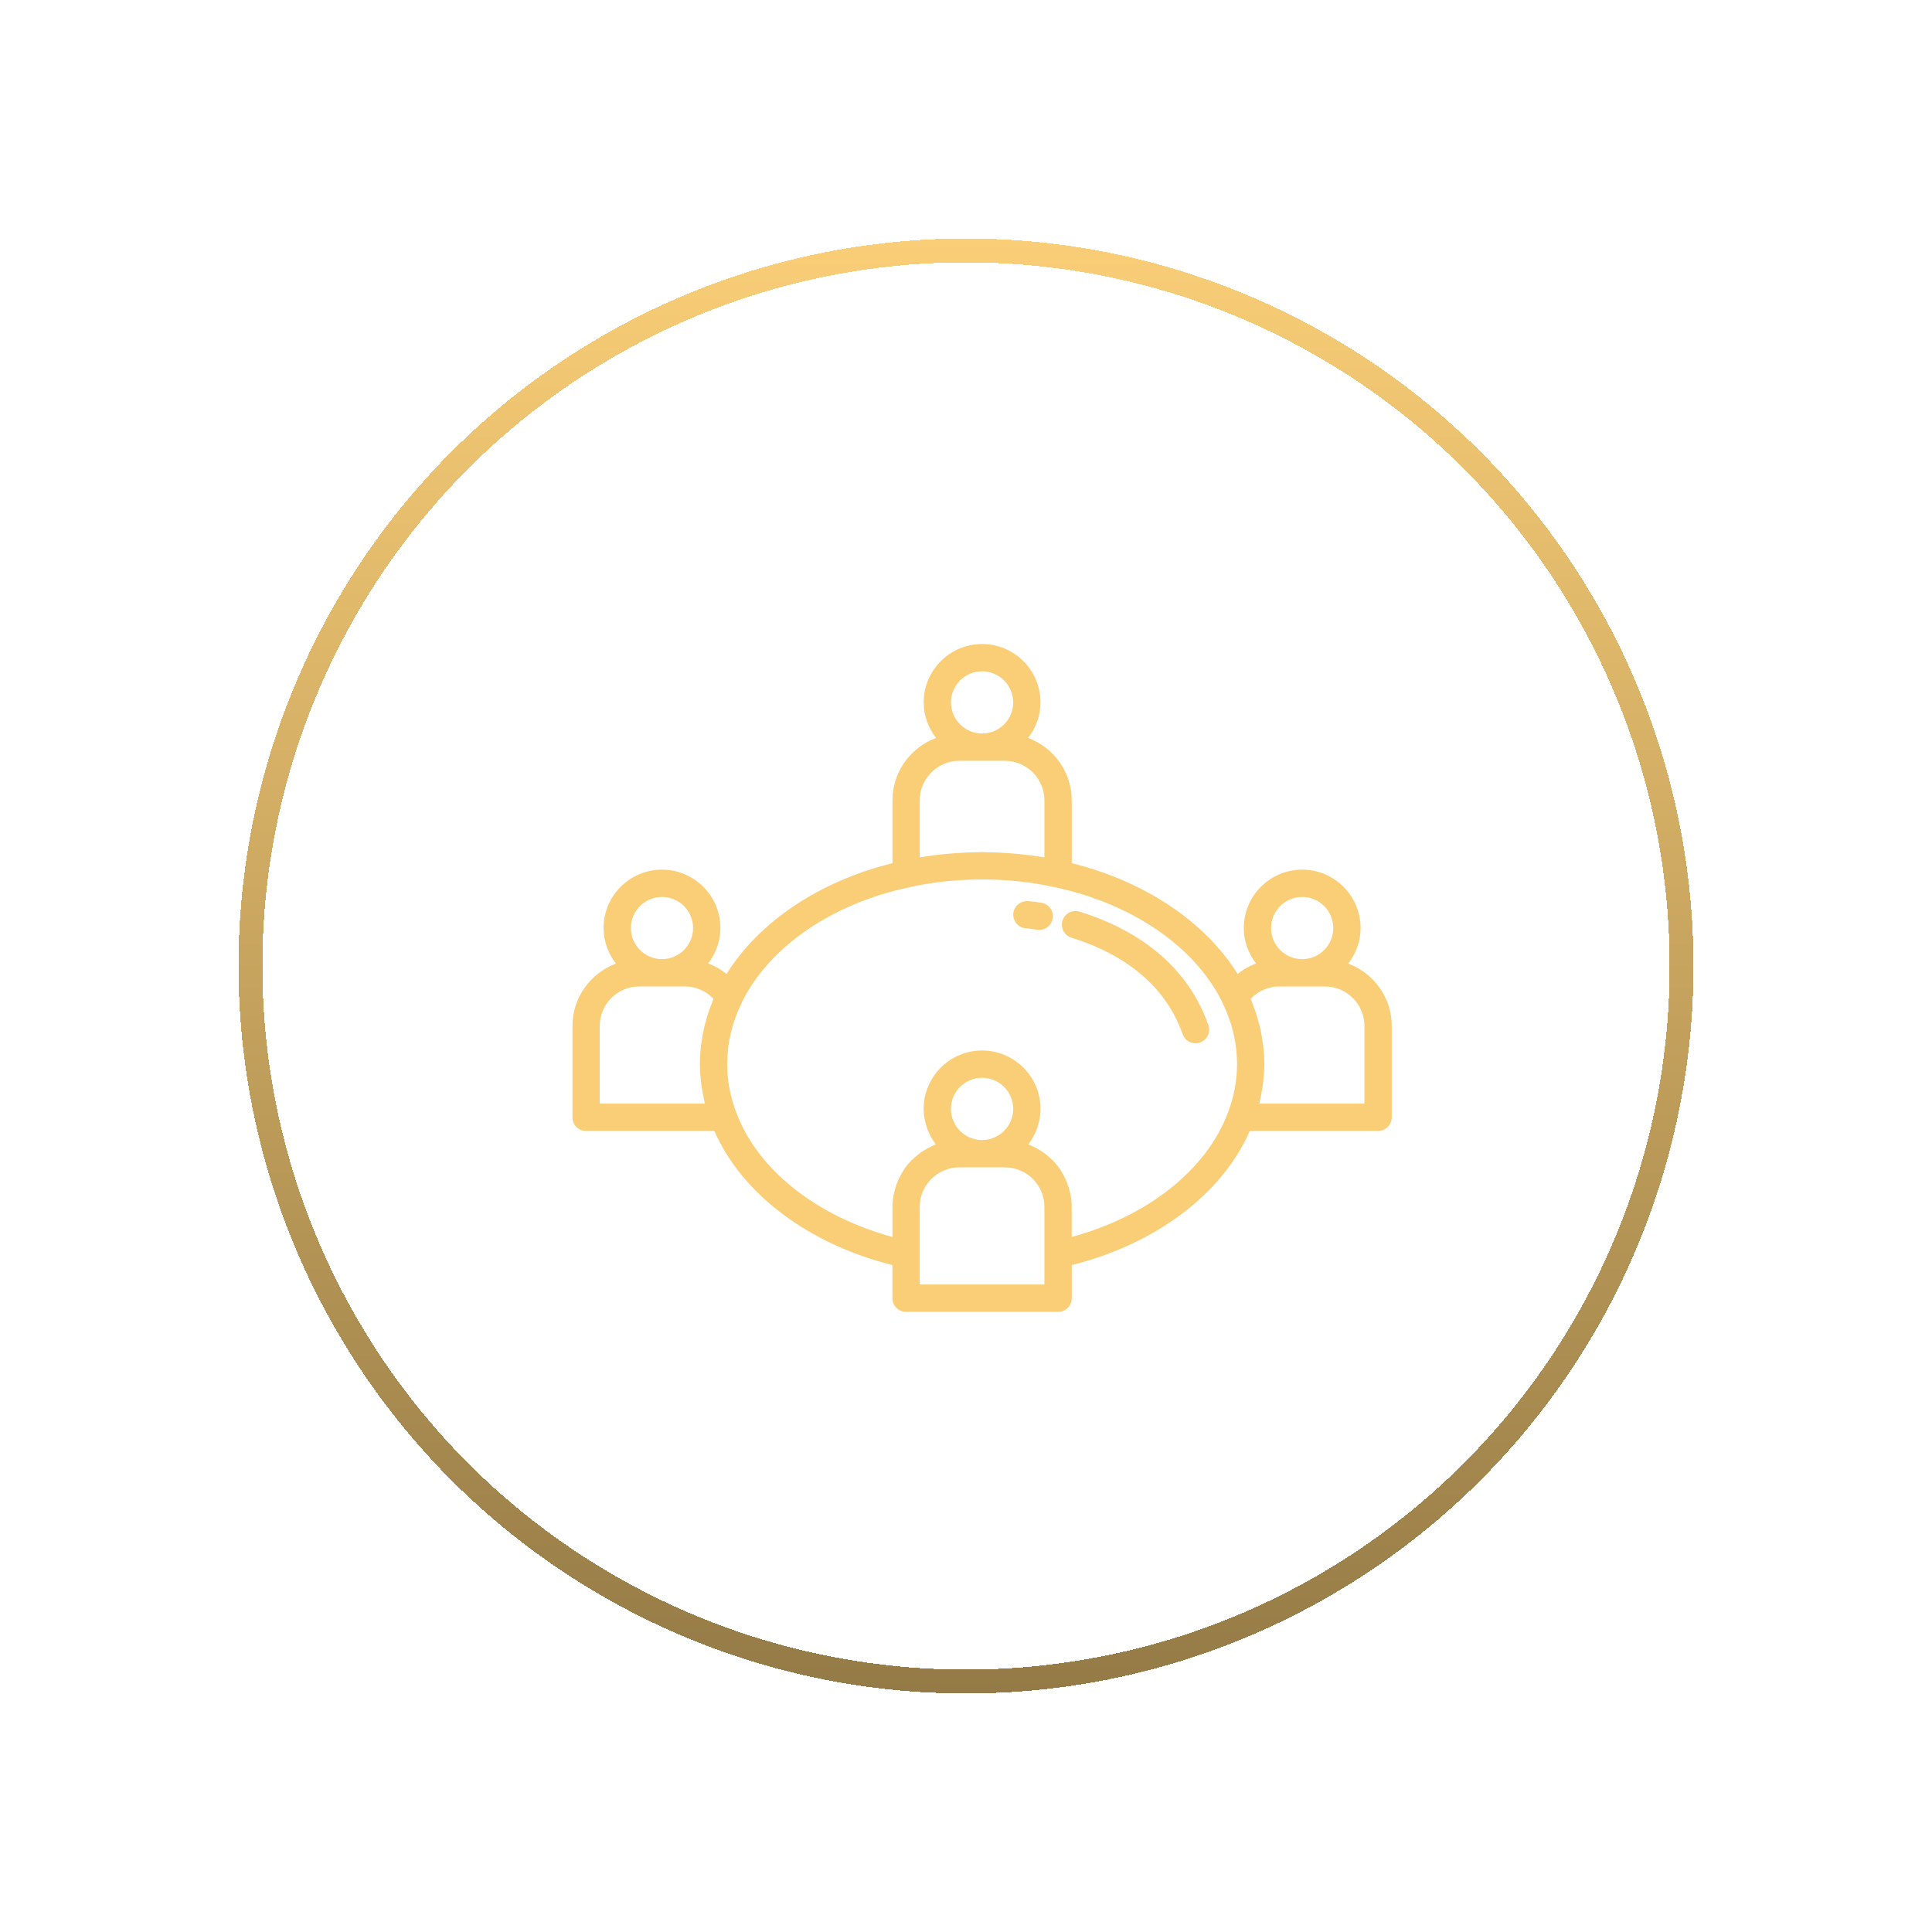
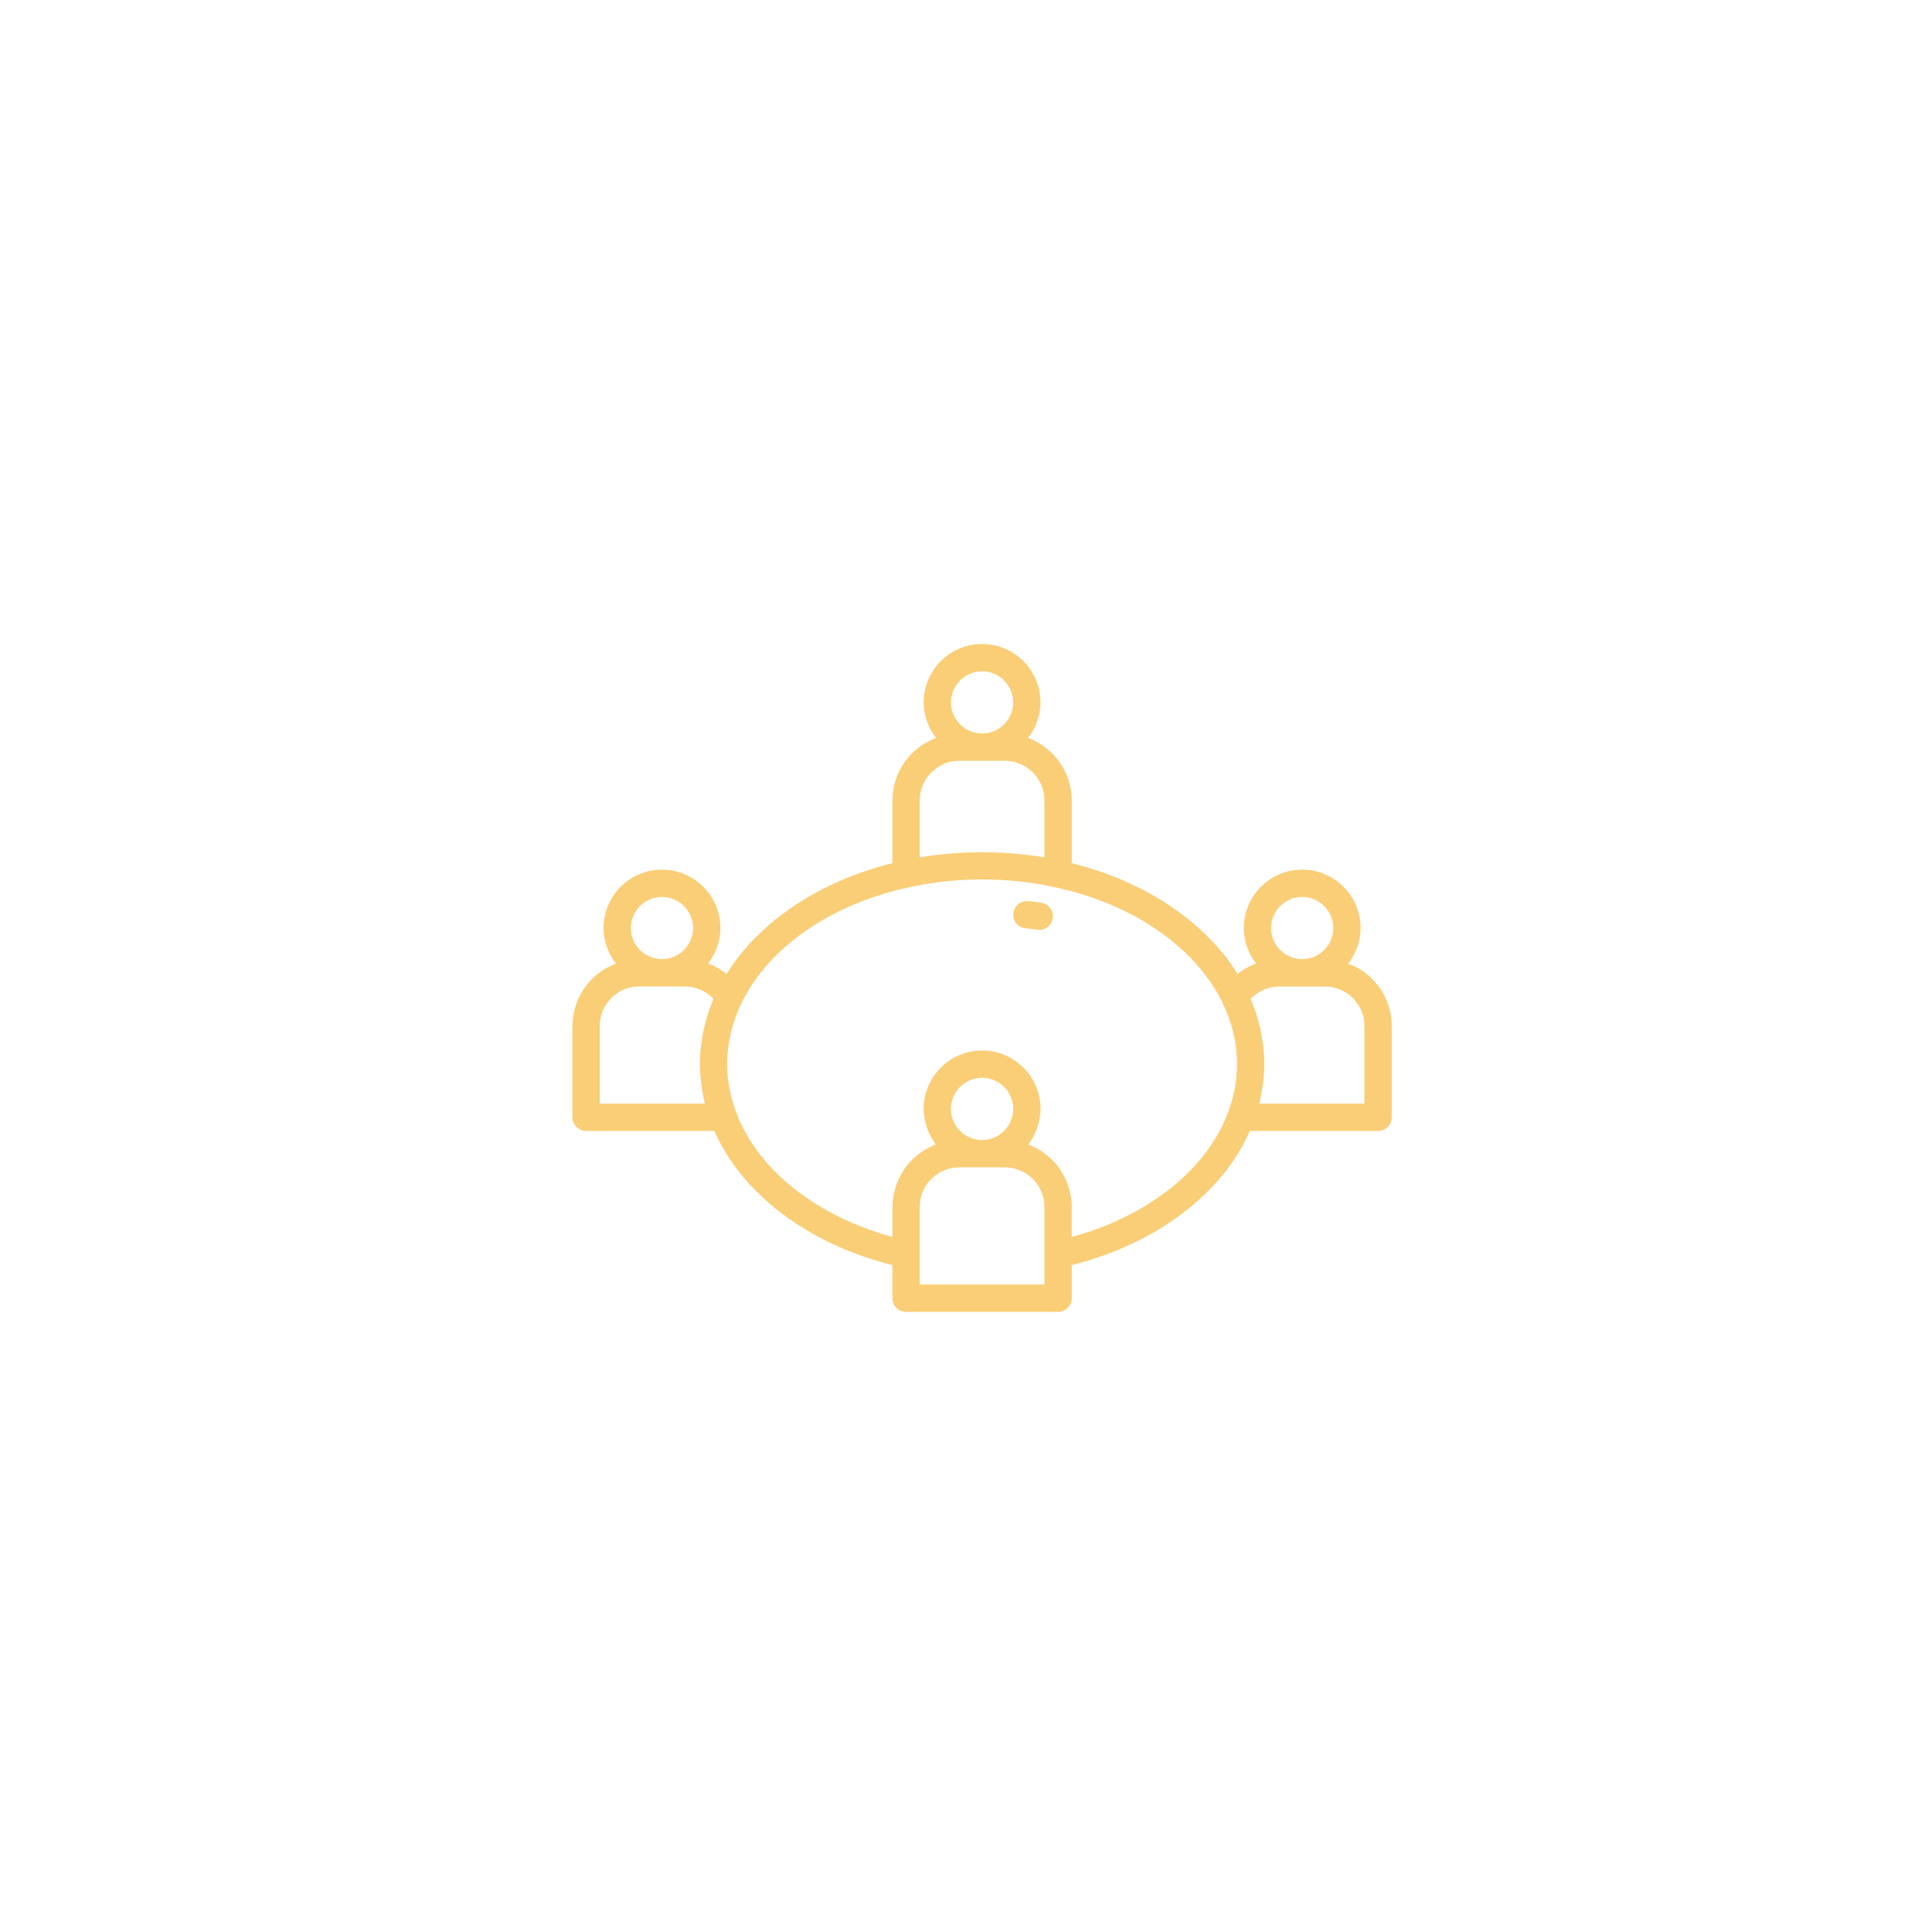
<svg xmlns="http://www.w3.org/2000/svg" width="81" height="81" viewBox="0 0 81 81" fill="none">
  <g filter="url(#filter0_d_1301_660)">
-     <circle cx="36.5" cy="36.5" r="30" stroke="url(#paint0_linear_1301_660)" shape-rendering="crispEdges" />
-   </g>
+     </g>
  <g filter="url(#filter1_d_1301_660)">
-     <path d="M52.525 36.399C52.845 35.985 53.044 35.472 53.044 34.909C53.044 33.559 51.945 32.46 50.595 32.46C49.245 32.46 48.146 33.559 48.146 34.909C48.146 35.469 48.342 35.979 48.66 36.392C48.38 36.496 48.121 36.647 47.888 36.834C46.521 34.641 43.998 32.949 40.934 32.189V29.559C40.934 28.356 40.17 27.337 39.105 26.938C39.425 26.524 39.623 26.011 39.623 25.449C39.623 24.099 38.525 23 37.175 23C35.825 23 34.726 24.099 34.726 25.449C34.726 26.011 34.924 26.524 35.245 26.938C34.18 27.337 33.416 28.356 33.416 29.559V32.189C30.349 32.95 27.827 34.641 26.461 36.834C26.228 36.647 25.969 36.496 25.69 36.392C26.007 35.979 26.203 35.469 26.203 34.909C26.203 33.559 25.105 32.46 23.754 32.46C22.403 32.46 21.305 33.559 21.305 34.909C21.305 35.472 21.504 35.984 21.825 36.399C20.762 36.797 20 37.815 20 39.015V42.843C20 43.16 20.256 43.416 20.573 43.416H25.95C27.103 46.055 29.901 48.163 33.415 49.039V50.428C33.415 50.744 33.671 51 33.987 51H40.361C40.678 51 40.934 50.744 40.934 50.428V49.039C44.45 48.163 47.249 46.052 48.398 43.416H53.777C54.094 43.416 54.35 43.16 54.35 42.843V39.015C54.35 37.815 53.587 36.797 52.525 36.399ZM50.595 33.605C51.314 33.605 51.898 34.19 51.898 34.909C51.898 35.628 51.314 36.213 50.595 36.213C49.876 36.213 49.291 35.628 49.291 34.909C49.291 34.19 49.876 33.605 50.595 33.605ZM37.174 24.145C37.893 24.145 38.478 24.73 38.478 25.449C38.478 26.168 37.896 26.749 37.179 26.752H37.168C36.452 26.749 35.87 26.165 35.87 25.449C35.87 24.732 36.455 24.145 37.174 24.145ZM34.56 29.559C34.56 28.643 35.306 27.897 36.222 27.897H37.168C37.168 27.897 37.172 27.897 37.174 27.897C37.176 27.897 37.178 27.897 37.18 27.897H38.126C39.043 27.897 39.788 28.643 39.788 29.559V31.944C39.772 31.941 39.755 31.941 39.738 31.938C39.377 31.877 39.011 31.833 38.642 31.798C38.53 31.788 38.419 31.779 38.306 31.771C37.969 31.747 37.631 31.731 37.293 31.729C37.253 31.729 37.214 31.724 37.174 31.724C37.135 31.724 37.097 31.728 37.058 31.728C36.717 31.731 36.377 31.747 36.038 31.771C35.928 31.779 35.818 31.787 35.708 31.798C35.339 31.832 34.972 31.877 34.61 31.938C34.594 31.941 34.577 31.941 34.56 31.944V29.559ZM23.753 33.605C24.473 33.605 25.058 34.189 25.058 34.908C25.058 35.627 24.473 36.212 23.753 36.212C23.034 36.212 22.45 35.627 22.45 34.908C22.45 34.189 23.034 33.605 23.753 33.605ZM21.144 42.27V39.014C21.144 38.101 21.887 37.358 22.8 37.358H24.711C25.171 37.358 25.603 37.547 25.912 37.876C25.876 37.96 25.85 38.047 25.817 38.132C25.778 38.231 25.739 38.33 25.706 38.43C25.657 38.573 25.619 38.717 25.58 38.862C25.555 38.957 25.526 39.051 25.506 39.146C25.47 39.308 25.446 39.47 25.422 39.633C25.41 39.714 25.394 39.794 25.384 39.874C25.358 40.12 25.343 40.366 25.343 40.614C25.343 40.864 25.362 41.114 25.39 41.362C25.398 41.435 25.409 41.506 25.419 41.577C25.447 41.767 25.482 41.955 25.526 42.142C25.536 42.184 25.54 42.227 25.55 42.269H21.144V42.27ZM39.788 49.854H34.559V46.597C34.559 45.684 35.305 44.942 36.221 44.942H38.126C39.042 44.942 39.788 45.684 39.788 46.597V49.854H39.788ZM37.174 43.797C36.454 43.797 35.869 43.212 35.869 42.492C35.869 41.772 36.454 41.187 37.174 41.187C37.894 41.187 38.479 41.772 38.479 42.492C38.479 43.212 37.894 43.797 37.174 43.797ZM40.933 47.86V46.598C40.933 46.423 40.913 46.253 40.881 46.086C40.871 46.035 40.858 45.987 40.846 45.937C40.817 45.82 40.782 45.706 40.739 45.596C40.719 45.545 40.701 45.496 40.678 45.447C40.624 45.328 40.562 45.215 40.492 45.105C40.474 45.076 40.459 45.045 40.439 45.017C40.347 44.883 40.243 44.757 40.129 44.642C40.101 44.613 40.069 44.589 40.039 44.561C39.949 44.476 39.854 44.397 39.753 44.325C39.71 44.294 39.665 44.265 39.619 44.236C39.52 44.173 39.415 44.117 39.308 44.067C39.263 44.046 39.221 44.023 39.175 44.005C39.156 43.997 39.139 43.986 39.12 43.979C39.138 43.956 39.15 43.931 39.166 43.908C39.196 43.866 39.222 43.822 39.25 43.779C39.301 43.697 39.347 43.613 39.388 43.525C39.411 43.477 39.432 43.429 39.452 43.379C39.489 43.284 39.518 43.187 39.543 43.087C39.554 43.041 39.569 42.996 39.578 42.948C39.607 42.8 39.625 42.648 39.625 42.492C39.625 41.142 38.526 40.042 37.175 40.042C35.824 40.042 34.724 41.142 34.724 42.492C34.724 42.648 34.742 42.8 34.771 42.948C34.78 42.996 34.795 43.041 34.806 43.087C34.831 43.187 34.86 43.284 34.897 43.379C34.917 43.429 34.939 43.477 34.961 43.525C35.002 43.613 35.048 43.697 35.099 43.779C35.126 43.822 35.153 43.866 35.183 43.908C35.2 43.931 35.212 43.956 35.229 43.979C35.21 43.986 35.193 43.997 35.174 44.005C35.129 44.023 35.086 44.046 35.041 44.067C34.934 44.117 34.83 44.173 34.73 44.236C34.684 44.264 34.64 44.294 34.596 44.325C34.495 44.397 34.4 44.476 34.31 44.561C34.28 44.589 34.248 44.613 34.221 44.642C34.106 44.758 34.003 44.883 33.91 45.017C33.891 45.045 33.875 45.076 33.857 45.105C33.787 45.215 33.725 45.328 33.671 45.447C33.648 45.496 33.63 45.546 33.61 45.596C33.567 45.706 33.532 45.82 33.504 45.937C33.492 45.987 33.477 46.035 33.468 46.086C33.437 46.253 33.416 46.423 33.416 46.598V47.86C30.232 46.994 27.756 45.037 26.867 42.637C26.616 41.982 26.488 41.302 26.488 40.615C26.488 39.736 26.691 38.875 27.091 38.055C27.099 38.04 27.105 38.023 27.112 38.007C28.256 35.691 30.869 33.895 34.113 33.2C35.592 32.871 37.188 32.789 38.726 32.953C38.983 32.98 39.237 33.015 39.489 33.056C39.742 33.097 39.991 33.145 40.237 33.2H40.24H40.242C43.481 33.895 46.093 35.69 47.238 38.005C47.245 38.022 47.251 38.039 47.26 38.055C47.659 38.875 47.863 39.736 47.863 40.615C47.863 41.302 47.735 41.983 47.482 42.644C46.594 45.038 44.118 46.995 40.934 47.86H40.933ZM53.204 42.27H48.799C48.81 42.226 48.814 42.182 48.824 42.138C48.867 41.953 48.902 41.767 48.93 41.58C48.94 41.508 48.952 41.436 48.96 41.363C48.988 41.115 49.007 40.865 49.007 40.615C49.007 40.367 48.991 40.121 48.965 39.876C48.956 39.794 48.939 39.714 48.927 39.633C48.904 39.471 48.879 39.309 48.843 39.149C48.822 39.052 48.794 38.957 48.768 38.862C48.73 38.718 48.691 38.575 48.644 38.433C48.61 38.332 48.57 38.233 48.531 38.132C48.499 38.048 48.472 37.961 48.436 37.877C48.745 37.548 49.177 37.359 49.637 37.359H51.548C52.462 37.359 53.204 38.102 53.204 39.015V42.271V42.27Z" fill="#FACE77" />
-     <path d="M41.262 34.221C40.958 34.124 40.639 34.297 40.546 34.599C40.453 34.901 40.623 35.222 40.924 35.315C42.581 35.827 44.734 36.943 45.582 39.358C45.665 39.594 45.886 39.741 46.122 39.741C46.185 39.741 46.249 39.731 46.311 39.708C46.61 39.604 46.767 39.277 46.662 38.979C45.656 36.114 43.169 34.81 41.261 34.221L41.262 34.221Z" fill="#FACE77" />
+     <path d="M52.525 36.399C52.845 35.985 53.044 35.472 53.044 34.909C53.044 33.559 51.945 32.46 50.595 32.46C49.245 32.46 48.146 33.559 48.146 34.909C48.146 35.469 48.342 35.979 48.66 36.392C48.38 36.496 48.121 36.647 47.888 36.834C46.521 34.641 43.998 32.949 40.934 32.189V29.559C40.934 28.356 40.17 27.337 39.105 26.938C39.425 26.524 39.623 26.011 39.623 25.449C39.623 24.099 38.525 23 37.175 23C35.825 23 34.726 24.099 34.726 25.449C34.726 26.011 34.924 26.524 35.245 26.938C34.18 27.337 33.416 28.356 33.416 29.559V32.189C30.349 32.95 27.827 34.641 26.461 36.834C26.228 36.647 25.969 36.496 25.69 36.392C26.007 35.979 26.203 35.469 26.203 34.909C26.203 33.559 25.105 32.46 23.754 32.46C22.403 32.46 21.305 33.559 21.305 34.909C21.305 35.472 21.504 35.984 21.825 36.399C20.762 36.797 20 37.815 20 39.015V42.843C20 43.16 20.256 43.416 20.573 43.416H25.95C27.103 46.055 29.901 48.163 33.415 49.039V50.428C33.415 50.744 33.671 51 33.987 51H40.361C40.678 51 40.934 50.744 40.934 50.428V49.039C44.45 48.163 47.249 46.052 48.398 43.416H53.777C54.094 43.416 54.35 43.16 54.35 42.843V39.015C54.35 37.815 53.587 36.797 52.525 36.399ZM50.595 33.605C51.314 33.605 51.898 34.19 51.898 34.909C51.898 35.628 51.314 36.213 50.595 36.213C49.876 36.213 49.291 35.628 49.291 34.909C49.291 34.19 49.876 33.605 50.595 33.605ZM37.174 24.145C37.893 24.145 38.478 24.73 38.478 25.449C38.478 26.168 37.896 26.749 37.179 26.752H37.168C36.452 26.749 35.87 26.165 35.87 25.449C35.87 24.732 36.455 24.145 37.174 24.145ZM34.56 29.559C34.56 28.643 35.306 27.897 36.222 27.897C37.168 27.897 37.172 27.897 37.174 27.897C37.176 27.897 37.178 27.897 37.18 27.897H38.126C39.043 27.897 39.788 28.643 39.788 29.559V31.944C39.772 31.941 39.755 31.941 39.738 31.938C39.377 31.877 39.011 31.833 38.642 31.798C38.53 31.788 38.419 31.779 38.306 31.771C37.969 31.747 37.631 31.731 37.293 31.729C37.253 31.729 37.214 31.724 37.174 31.724C37.135 31.724 37.097 31.728 37.058 31.728C36.717 31.731 36.377 31.747 36.038 31.771C35.928 31.779 35.818 31.787 35.708 31.798C35.339 31.832 34.972 31.877 34.61 31.938C34.594 31.941 34.577 31.941 34.56 31.944V29.559ZM23.753 33.605C24.473 33.605 25.058 34.189 25.058 34.908C25.058 35.627 24.473 36.212 23.753 36.212C23.034 36.212 22.45 35.627 22.45 34.908C22.45 34.189 23.034 33.605 23.753 33.605ZM21.144 42.27V39.014C21.144 38.101 21.887 37.358 22.8 37.358H24.711C25.171 37.358 25.603 37.547 25.912 37.876C25.876 37.96 25.85 38.047 25.817 38.132C25.778 38.231 25.739 38.33 25.706 38.43C25.657 38.573 25.619 38.717 25.58 38.862C25.555 38.957 25.526 39.051 25.506 39.146C25.47 39.308 25.446 39.47 25.422 39.633C25.41 39.714 25.394 39.794 25.384 39.874C25.358 40.12 25.343 40.366 25.343 40.614C25.343 40.864 25.362 41.114 25.39 41.362C25.398 41.435 25.409 41.506 25.419 41.577C25.447 41.767 25.482 41.955 25.526 42.142C25.536 42.184 25.54 42.227 25.55 42.269H21.144V42.27ZM39.788 49.854H34.559V46.597C34.559 45.684 35.305 44.942 36.221 44.942H38.126C39.042 44.942 39.788 45.684 39.788 46.597V49.854H39.788ZM37.174 43.797C36.454 43.797 35.869 43.212 35.869 42.492C35.869 41.772 36.454 41.187 37.174 41.187C37.894 41.187 38.479 41.772 38.479 42.492C38.479 43.212 37.894 43.797 37.174 43.797ZM40.933 47.86V46.598C40.933 46.423 40.913 46.253 40.881 46.086C40.871 46.035 40.858 45.987 40.846 45.937C40.817 45.82 40.782 45.706 40.739 45.596C40.719 45.545 40.701 45.496 40.678 45.447C40.624 45.328 40.562 45.215 40.492 45.105C40.474 45.076 40.459 45.045 40.439 45.017C40.347 44.883 40.243 44.757 40.129 44.642C40.101 44.613 40.069 44.589 40.039 44.561C39.949 44.476 39.854 44.397 39.753 44.325C39.71 44.294 39.665 44.265 39.619 44.236C39.52 44.173 39.415 44.117 39.308 44.067C39.263 44.046 39.221 44.023 39.175 44.005C39.156 43.997 39.139 43.986 39.12 43.979C39.138 43.956 39.15 43.931 39.166 43.908C39.196 43.866 39.222 43.822 39.25 43.779C39.301 43.697 39.347 43.613 39.388 43.525C39.411 43.477 39.432 43.429 39.452 43.379C39.489 43.284 39.518 43.187 39.543 43.087C39.554 43.041 39.569 42.996 39.578 42.948C39.607 42.8 39.625 42.648 39.625 42.492C39.625 41.142 38.526 40.042 37.175 40.042C35.824 40.042 34.724 41.142 34.724 42.492C34.724 42.648 34.742 42.8 34.771 42.948C34.78 42.996 34.795 43.041 34.806 43.087C34.831 43.187 34.86 43.284 34.897 43.379C34.917 43.429 34.939 43.477 34.961 43.525C35.002 43.613 35.048 43.697 35.099 43.779C35.126 43.822 35.153 43.866 35.183 43.908C35.2 43.931 35.212 43.956 35.229 43.979C35.21 43.986 35.193 43.997 35.174 44.005C35.129 44.023 35.086 44.046 35.041 44.067C34.934 44.117 34.83 44.173 34.73 44.236C34.684 44.264 34.64 44.294 34.596 44.325C34.495 44.397 34.4 44.476 34.31 44.561C34.28 44.589 34.248 44.613 34.221 44.642C34.106 44.758 34.003 44.883 33.91 45.017C33.891 45.045 33.875 45.076 33.857 45.105C33.787 45.215 33.725 45.328 33.671 45.447C33.648 45.496 33.63 45.546 33.61 45.596C33.567 45.706 33.532 45.82 33.504 45.937C33.492 45.987 33.477 46.035 33.468 46.086C33.437 46.253 33.416 46.423 33.416 46.598V47.86C30.232 46.994 27.756 45.037 26.867 42.637C26.616 41.982 26.488 41.302 26.488 40.615C26.488 39.736 26.691 38.875 27.091 38.055C27.099 38.04 27.105 38.023 27.112 38.007C28.256 35.691 30.869 33.895 34.113 33.2C35.592 32.871 37.188 32.789 38.726 32.953C38.983 32.98 39.237 33.015 39.489 33.056C39.742 33.097 39.991 33.145 40.237 33.2H40.24H40.242C43.481 33.895 46.093 35.69 47.238 38.005C47.245 38.022 47.251 38.039 47.26 38.055C47.659 38.875 47.863 39.736 47.863 40.615C47.863 41.302 47.735 41.983 47.482 42.644C46.594 45.038 44.118 46.995 40.934 47.86H40.933ZM53.204 42.27H48.799C48.81 42.226 48.814 42.182 48.824 42.138C48.867 41.953 48.902 41.767 48.93 41.58C48.94 41.508 48.952 41.436 48.96 41.363C48.988 41.115 49.007 40.865 49.007 40.615C49.007 40.367 48.991 40.121 48.965 39.876C48.956 39.794 48.939 39.714 48.927 39.633C48.904 39.471 48.879 39.309 48.843 39.149C48.822 39.052 48.794 38.957 48.768 38.862C48.73 38.718 48.691 38.575 48.644 38.433C48.61 38.332 48.57 38.233 48.531 38.132C48.499 38.048 48.472 37.961 48.436 37.877C48.745 37.548 49.177 37.359 49.637 37.359H51.548C52.462 37.359 53.204 38.102 53.204 39.015V42.271V42.27Z" fill="#FACE77" />
    <path d="M39.66 33.849C39.304 33.792 39.092 33.778 39.092 33.778C38.778 33.765 38.504 33.995 38.483 34.31C38.461 34.625 38.697 34.898 39.012 34.92C39.024 34.921 39.198 34.934 39.482 34.98C39.512 34.985 39.542 34.987 39.572 34.987C39.848 34.987 40.092 34.785 40.136 34.504C40.186 34.192 39.973 33.898 39.66 33.849Z" fill="#FACE77" />
  </g>
  <defs>
    <filter id="filter0_d_1301_660" x="0" y="0" width="81" height="81" filterUnits="userSpaceOnUse" color-interpolation-filters="sRGB">
      <feFlood flood-opacity="0" result="BackgroundImageFix" />
      <feColorMatrix in="SourceAlpha" type="matrix" values="0 0 0 0 0 0 0 0 0 0 0 0 0 0 0 0 0 0 127 0" result="hardAlpha" />
      <feOffset dx="4" dy="4" />
      <feGaussianBlur stdDeviation="5" />
      <feComposite in2="hardAlpha" operator="out" />
      <feColorMatrix type="matrix" values="0 0 0 0 0 0 0 0 0 0 0 0 0 0 0 0 0 0 0.25 0" />
      <feBlend mode="normal" in2="BackgroundImageFix" result="effect1_dropShadow_1301_660" />
      <feBlend mode="normal" in="SourceGraphic" in2="effect1_dropShadow_1301_660" result="shape" />
    </filter>
    <filter id="filter1_d_1301_660" x="14" y="17" width="54.35" height="48" filterUnits="userSpaceOnUse" color-interpolation-filters="sRGB">
      <feFlood flood-opacity="0" result="BackgroundImageFix" />
      <feColorMatrix in="SourceAlpha" type="matrix" values="0 0 0 0 0 0 0 0 0 0 0 0 0 0 0 0 0 0 127 0" result="hardAlpha" />
      <feOffset dx="4" dy="4" />
      <feGaussianBlur stdDeviation="5" />
      <feComposite in2="hardAlpha" operator="out" />
      <feColorMatrix type="matrix" values="0 0 0 0 0 0 0 0 0 0 0 0 0 0 0 0 0 0 0.25 0" />
      <feBlend mode="normal" in2="BackgroundImageFix" result="effect1_dropShadow_1301_660" />
      <feBlend mode="normal" in="SourceGraphic" in2="effect1_dropShadow_1301_660" result="shape" />
    </filter>
    <linearGradient id="paint0_linear_1301_660" x1="36.5" y1="6" x2="36.5" y2="67" gradientUnits="userSpaceOnUse">
      <stop stop-color="#FACE77" />
      <stop offset="1" stop-color="#947A46" />
    </linearGradient>
  </defs>
</svg>